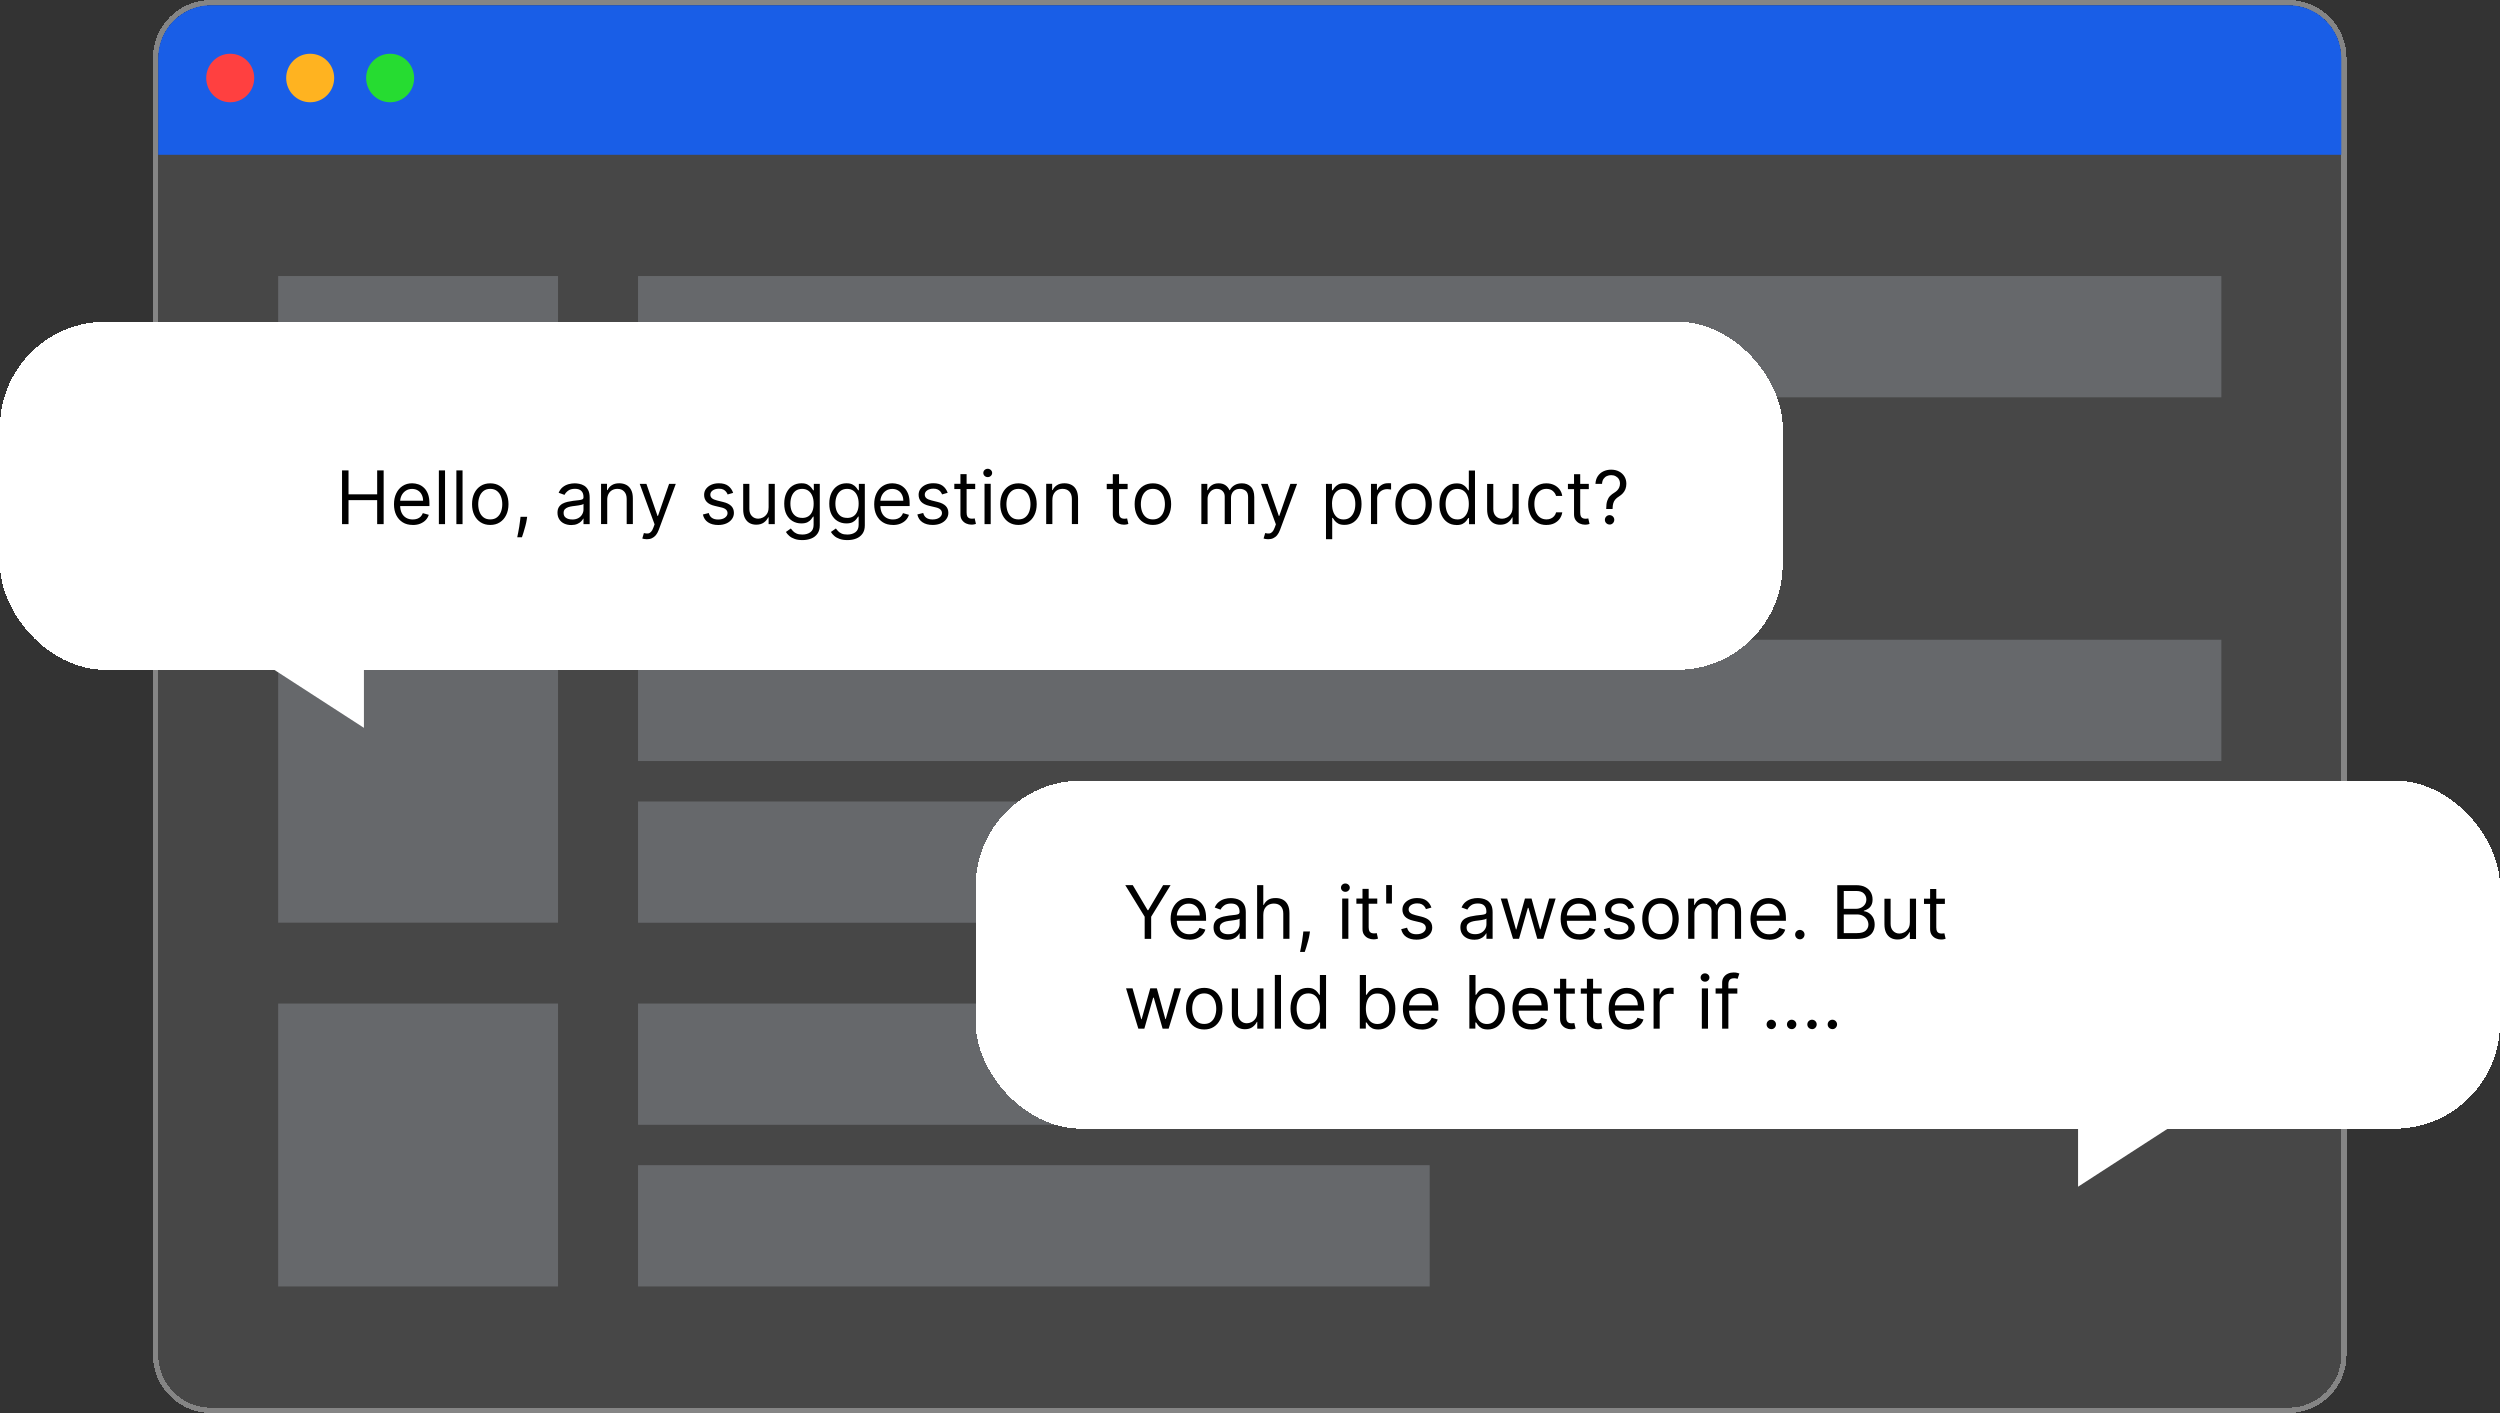
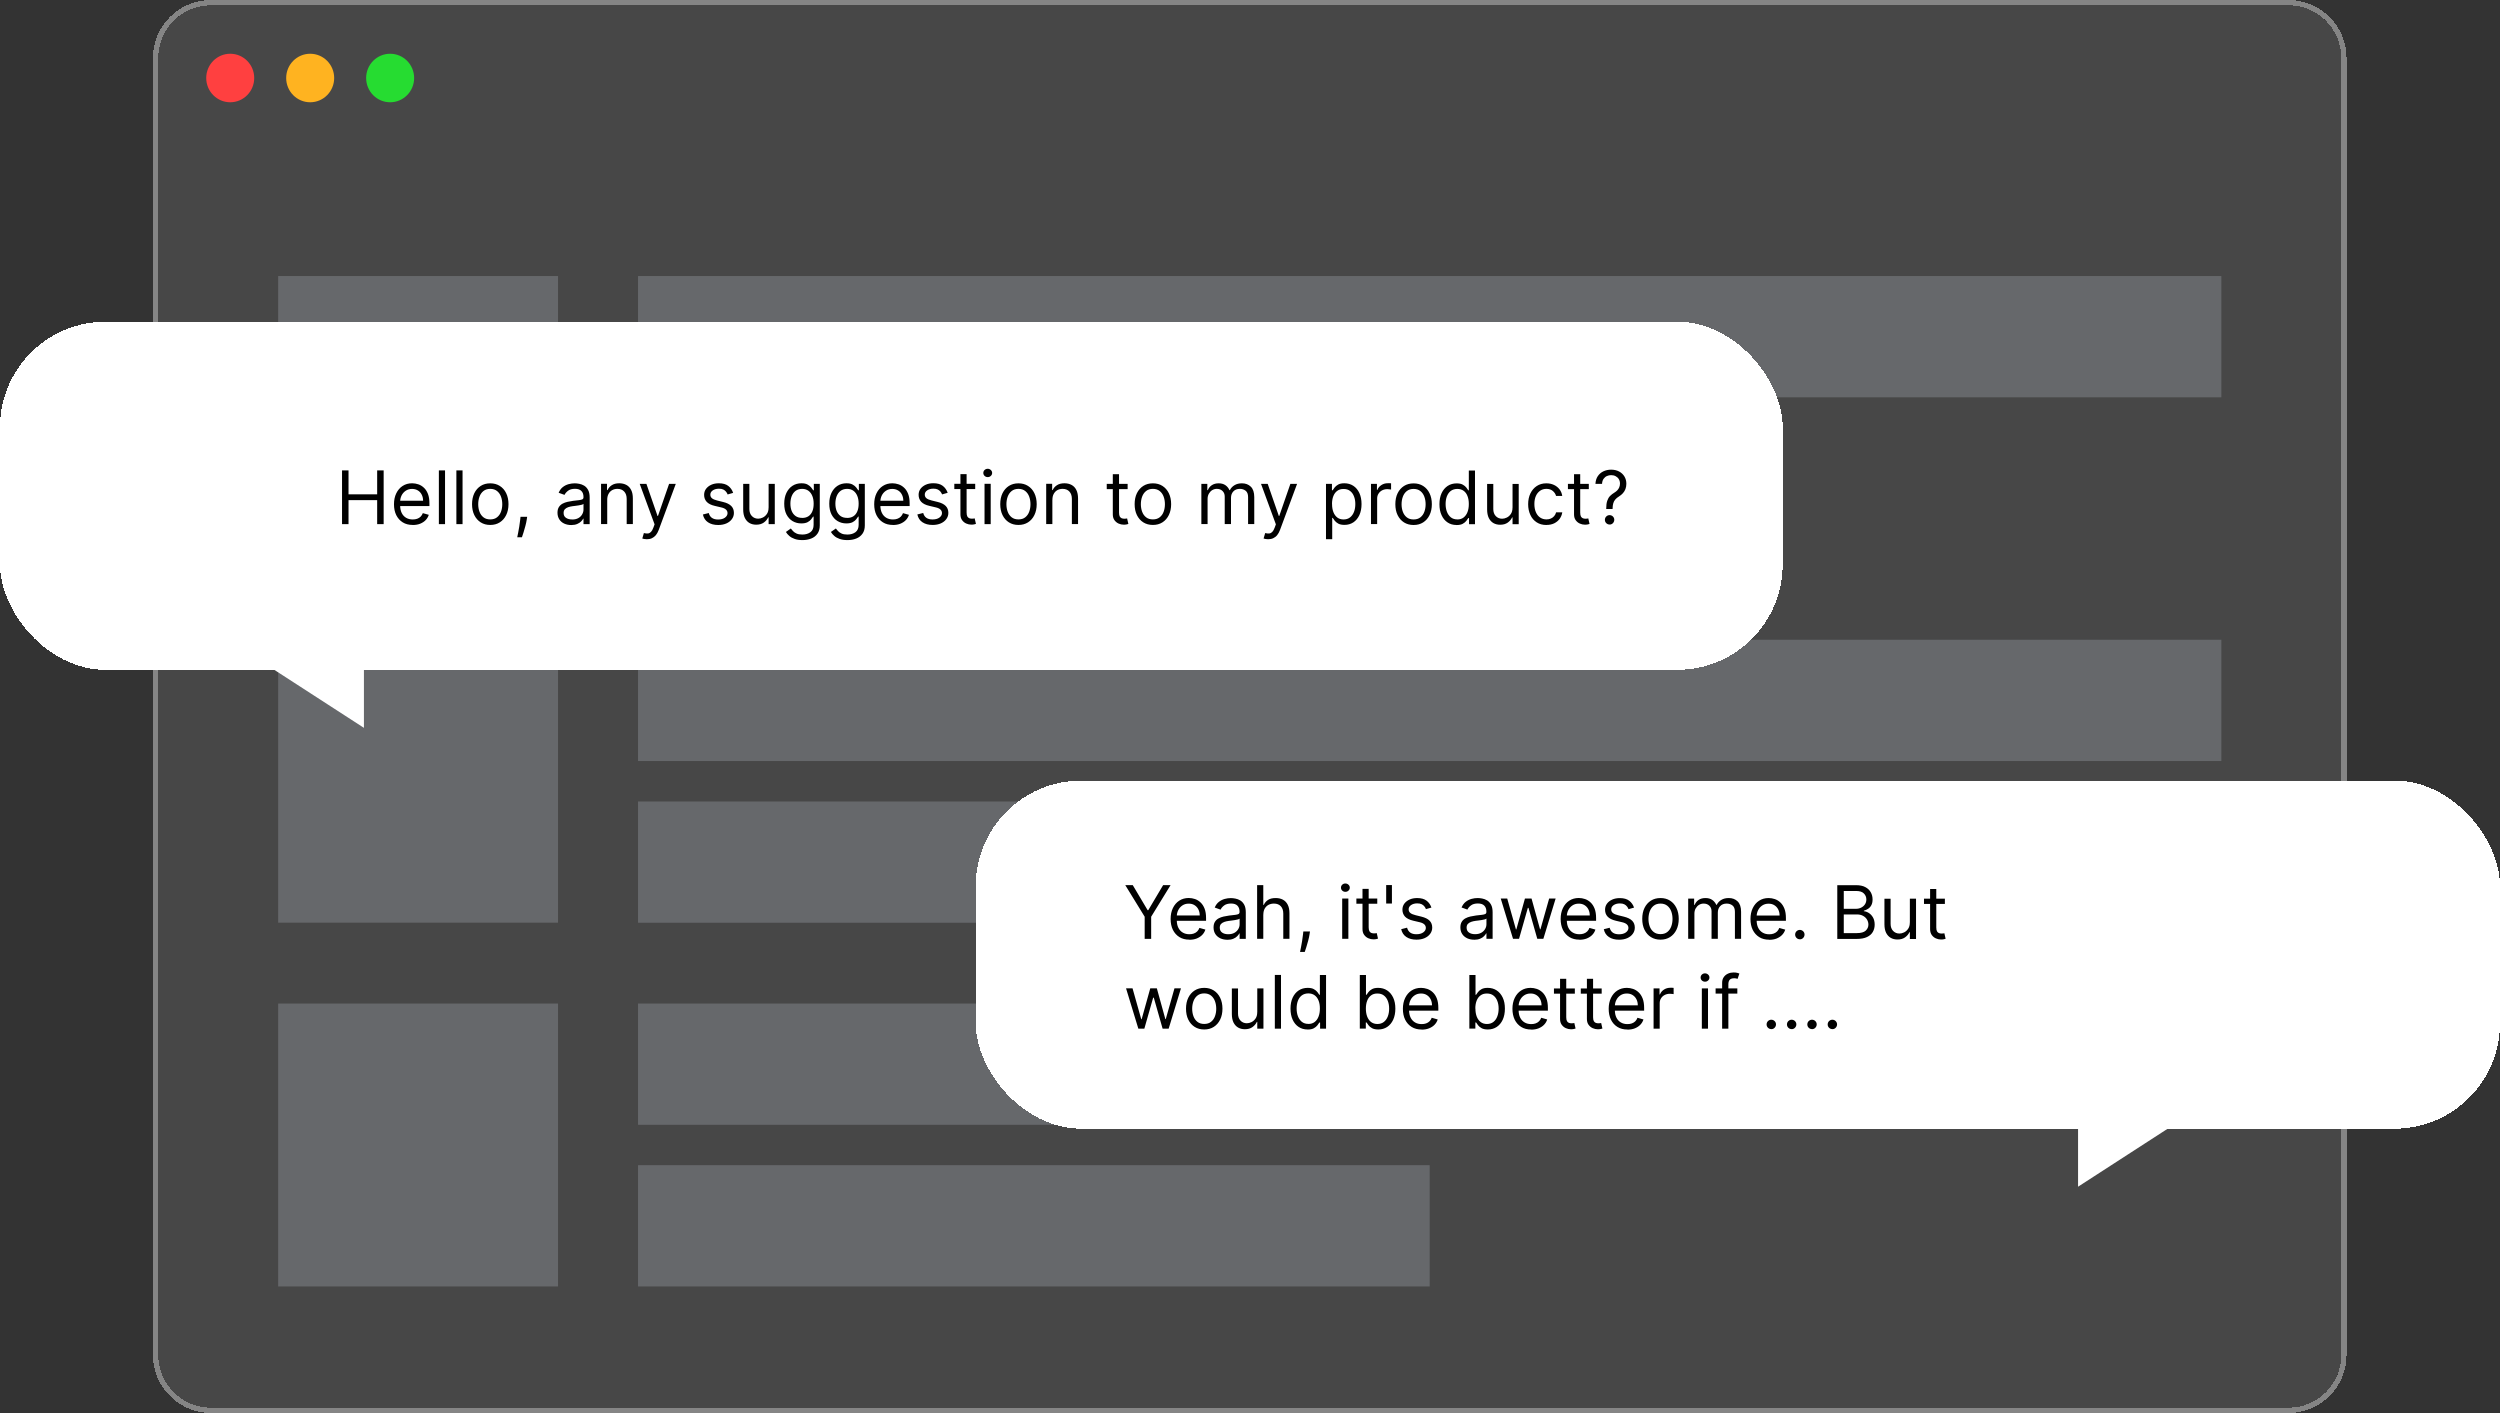
<svg xmlns="http://www.w3.org/2000/svg" id="_图层_1" data-name="图层 1" viewBox="0 0 474 267.9">
  <rect x="0" y="0" width="474" height="267.9" fill="#333333" stroke="none" />
  <defs>
    <style>
      .cls-1, .cls-2 {
        fill: none;
      }

      .cls-3 {
        fill: #fff;
      }

      .cls-4 {
        fill: #ffb320;
      }

      .cls-5 {
        fill: #ff4040;
      }

      .cls-6 {
        fill: #195ee7;
      }

      .cls-7 {
        fill: #26dc31;
      }

      .cls-8 {
        fill: rgba(225, 236, 250, .2);
      }

      .cls-9 {
        fill: rgba(255, 255, 255, .1);
      }

      .cls-2 {
        stroke: rgba(255, 255, 255, .4);
      }
    </style>
  </defs>
  <g>
    <path class="cls-9" d="M30,11c0-5.52,4.48-10,10-10H433.91c5.52,0,10,4.48,10,10v245.9c0,5.52-4.48,10-10,10H40c-5.52,0-10-4.48-10-10V11Z" shape-rendering="crispEdges" />
    <path class="cls-2" d="M40,.5c-5.8,0-10.5,4.7-10.5,10.5v245.9c0,5.8,4.7,10.5,10.5,10.5H433.91c5.8,0,10.5-4.7,10.5-10.5V11c0-5.8-4.7-10.5-10.5-10.5H40Z" shape-rendering="crispEdges" />
  </g>
-   <path class="cls-6" d="M30,11c0-5.52,4.48-10,10-10H433.91c5.52,0,10,4.48,10,10V29.35H30V11Z" />
  <ellipse class="cls-5" cx="43.65" cy="14.79" rx="4.55" ry="4.6" />
  <ellipse class="cls-4" cx="58.81" cy="14.79" rx="4.55" ry="4.6" />
  <ellipse class="cls-7" cx="73.97" cy="14.79" rx="4.55" ry="4.6" />
  <rect class="cls-8" x="52.74" y="52.34" width="53.06" height="53.64" />
  <rect class="cls-8" x="120.97" y="52.34" width="300.2" height="22.99" />
  <rect class="cls-8" x="120.97" y="82.99" width="150.1" height="22.99" />
  <rect class="cls-8" x="52.74" y="121.3" width="53.06" height="53.64" />
  <rect class="cls-8" x="120.97" y="121.3" width="300.2" height="22.99" />
  <rect class="cls-8" x="120.97" y="151.96" width="150.1" height="22.99" />
  <rect class="cls-8" x="52.74" y="190.27" width="53.06" height="53.64" />
  <rect class="cls-8" x="120.97" y="190.27" width="300.2" height="22.99" />
  <rect class="cls-8" x="120.97" y="220.92" width="150.1" height="22.99" />
  <g>
    <rect class="cls-3" y="61" width="338" height="66" rx="20" ry="20" shape-rendering="crispEdges" />
    <path class="cls-1" d="M33.5,77h0c9.11,0,16.5,7.39,16.5,16.5v.73c0,9.11-7.39,16.5-16.5,16.5h0c-9.11,0-16.5-7.39-16.5-16.5v-.73c0-9.11,7.39-16.5,16.5-16.5Z" />
    <path d="M64.85,99.37v-10.18h1.23v4.53h5.43v-4.53h1.23v10.18h-1.23v-4.55h-5.43v4.55h-1.23Zm13.41,.16c-.74,0-1.37-.16-1.9-.49-.53-.33-.94-.79-1.23-1.37-.29-.59-.43-1.28-.43-2.06s.14-1.47,.43-2.07c.29-.6,.69-1.07,1.2-1.4,.52-.34,1.12-.51,1.81-.51,.4,0,.79,.07,1.18,.2,.39,.13,.74,.35,1.06,.65,.32,.29,.57,.69,.76,1.17,.19,.49,.28,1.09,.28,1.8v.5h-5.89v-1.01h4.69c0-.43-.09-.82-.26-1.15-.17-.34-.41-.61-.73-.8-.31-.19-.68-.29-1.1-.29-.47,0-.87,.12-1.21,.35-.34,.23-.6,.53-.78,.89-.18,.37-.27,.76-.27,1.18v.68c0,.58,.1,1.07,.3,1.47,.2,.4,.48,.7,.84,.91,.36,.21,.77,.31,1.25,.31,.31,0,.59-.04,.84-.13,.25-.09,.47-.22,.65-.4,.18-.18,.32-.4,.42-.67l1.13,.32c-.12,.38-.32,.72-.6,1.01-.28,.29-.63,.51-1.04,.68-.41,.16-.88,.24-1.4,.24Zm6.12-10.34v10.18h-1.17v-10.18h1.17Zm3.32,0v10.18h-1.17v-10.18h1.17Zm5.25,10.34c-.69,0-1.29-.16-1.81-.49-.52-.33-.92-.79-1.21-1.38-.29-.59-.43-1.28-.43-2.07s.15-1.49,.43-2.08c.29-.59,.7-1.05,1.21-1.38,.52-.33,1.12-.49,1.81-.49s1.29,.16,1.81,.49c.52,.33,.93,.79,1.21,1.38,.29,.59,.44,1.29,.44,2.08s-.15,1.48-.44,2.07c-.29,.59-.69,1.05-1.21,1.38-.52,.33-1.12,.49-1.81,.49Zm0-1.05c.52,0,.95-.13,1.29-.4,.34-.27,.59-.62,.75-1.06,.16-.44,.24-.91,.24-1.42s-.08-.99-.24-1.43c-.16-.44-.41-.8-.75-1.07-.34-.27-.77-.41-1.29-.41s-.95,.14-1.29,.41c-.34,.27-.59,.63-.75,1.07-.16,.44-.24,.92-.24,1.43s.08,.99,.24,1.42c.16,.44,.41,.79,.75,1.06,.34,.27,.77,.4,1.29,.4Zm7-.5l-.08,.54c-.06,.38-.14,.78-.26,1.21-.11,.43-.23,.84-.35,1.22-.12,.38-.22,.68-.3,.91h-.89c.04-.21,.1-.49,.17-.84,.07-.35,.14-.74,.21-1.17,.07-.43,.13-.86,.18-1.31l.06-.56h1.27Zm8.36,1.57c-.48,0-.92-.09-1.32-.27-.4-.18-.71-.45-.94-.8-.23-.35-.35-.78-.35-1.27,0-.44,.09-.79,.26-1.06,.17-.27,.4-.49,.69-.65,.29-.16,.61-.27,.95-.35,.35-.08,.71-.14,1.06-.19,.46-.06,.84-.1,1.13-.13,.29-.03,.5-.09,.64-.16,.14-.08,.2-.21,.2-.4v-.04c0-.49-.13-.87-.4-1.14-.26-.27-.67-.41-1.21-.41s-1,.12-1.32,.37c-.32,.24-.54,.51-.67,.78l-1.11-.4c.2-.46,.46-.83,.79-1.08,.33-.26,.7-.44,1.09-.55,.4-.11,.79-.16,1.17-.16,.25,0,.53,.03,.85,.09,.32,.06,.63,.17,.93,.35,.3,.18,.55,.45,.75,.81,.2,.36,.3,.85,.3,1.45v5.03h-1.17v-1.03h-.06c-.08,.17-.21,.34-.4,.53-.19,.19-.43,.35-.74,.48-.31,.13-.68,.2-1.13,.2Zm.18-1.05c.46,0,.85-.09,1.17-.27,.32-.18,.56-.42,.72-.71,.17-.29,.25-.59,.25-.91v-1.07c-.05,.06-.16,.11-.33,.16-.17,.05-.36,.09-.58,.12-.21,.03-.43,.06-.63,.09-.2,.02-.37,.04-.49,.06-.31,.04-.59,.1-.86,.19-.26,.09-.47,.22-.64,.39-.16,.17-.24,.41-.24,.71,0,.41,.15,.72,.45,.92,.3,.21,.69,.31,1.16,.31Zm6.64-3.72v4.59h-1.17v-7.64h1.13v1.19h.1c.18-.39,.45-.7,.81-.93,.37-.24,.84-.36,1.41-.36,.52,0,.97,.11,1.36,.32,.39,.21,.69,.53,.9,.96,.22,.42,.32,.96,.32,1.61v4.85h-1.17v-4.77c0-.6-.16-1.07-.47-1.4-.31-.34-.74-.51-1.28-.51-.38,0-.71,.08-1,.24-.29,.16-.52,.4-.69,.71-.17,.31-.25,.69-.25,1.13Zm7.5,7.46c-.2,0-.38-.02-.53-.05-.16-.03-.26-.06-.32-.09l.3-1.03c.29,.07,.54,.1,.76,.08,.22-.02,.41-.12,.58-.29,.17-.17,.33-.45,.47-.84l.22-.6-2.82-7.68h1.27l2.11,6.09h.08l2.11-6.09h1.27l-3.24,8.75c-.15,.4-.33,.72-.54,.98-.22,.26-.47,.45-.75,.58-.28,.13-.6,.19-.95,.19Zm16.38-8.79l-1.05,.3c-.07-.18-.16-.35-.29-.51-.13-.17-.3-.31-.52-.42-.22-.11-.5-.16-.84-.16-.47,0-.86,.11-1.17,.32-.31,.21-.46,.48-.46,.81,0,.29,.11,.52,.32,.69s.54,.31,.99,.42l1.13,.28c.68,.16,1.19,.42,1.53,.76,.33,.34,.5,.77,.5,1.31,0,.44-.13,.83-.38,1.17-.25,.35-.6,.62-1.04,.82-.45,.2-.97,.3-1.56,.3-.78,0-1.42-.17-1.93-.51-.51-.34-.83-.83-.97-1.48l1.11-.28c.11,.41,.31,.72,.6,.92,.3,.21,.69,.31,1.17,.31,.55,0,.98-.12,1.3-.35,.32-.24,.49-.52,.49-.85,0-.26-.09-.49-.28-.67-.19-.18-.47-.32-.86-.41l-1.27-.3c-.7-.16-1.21-.42-1.54-.77-.32-.35-.49-.79-.49-1.32,0-.43,.12-.81,.36-1.14,.25-.33,.58-.59,1-.78,.42-.19,.9-.28,1.44-.28,.76,0,1.35,.17,1.78,.5,.43,.33,.74,.77,.92,1.31Zm6.72,2.8v-4.51h1.17v7.64h-1.17v-1.29h-.08c-.18,.39-.46,.72-.84,.99-.38,.27-.86,.4-1.43,.4-.48,0-.9-.1-1.27-.31-.37-.21-.66-.53-.88-.96-.21-.43-.32-.97-.32-1.62v-4.85h1.17v4.77c0,.56,.16,1,.47,1.33,.32,.33,.72,.5,1.2,.5,.29,0,.59-.07,.89-.22,.3-.15,.56-.38,.77-.69,.21-.31,.31-.7,.31-1.18Zm6.4,6.15c-.57,0-1.05-.07-1.46-.22-.41-.14-.75-.33-1.02-.57-.27-.23-.48-.48-.64-.75l.93-.66c.11,.14,.24,.3,.4,.48,.16,.18,.39,.34,.67,.47,.29,.14,.66,.2,1.12,.2,.62,0,1.12-.15,1.53-.45,.4-.3,.6-.77,.6-1.4v-1.55h-.1c-.09,.14-.21,.31-.37,.52-.15,.2-.38,.38-.68,.54-.29,.15-.69,.23-1.18,.23-.62,0-1.17-.15-1.66-.44-.49-.29-.87-.72-1.16-1.27-.28-.56-.42-1.23-.42-2.03s.14-1.46,.41-2.04c.28-.58,.66-1.03,1.15-1.35,.49-.32,1.06-.48,1.7-.48,.5,0,.89,.08,1.18,.25,.29,.16,.52,.35,.68,.56,.16,.21,.28,.38,.37,.51h.12v-1.21h1.13v7.86c0,.66-.15,1.19-.45,1.6-.29,.41-.69,.72-1.19,.91-.5,.2-1.05,.29-1.66,.29Zm-.04-4.2c.47,0,.87-.11,1.19-.32,.32-.21,.57-.52,.74-.93,.17-.4,.25-.89,.25-1.45s-.08-1.04-.25-1.46-.41-.75-.74-.99c-.33-.24-.73-.36-1.2-.36s-.91,.13-1.24,.38c-.33,.25-.57,.59-.74,1.01-.16,.42-.24,.9-.24,1.41s.08,1,.25,1.41c.17,.4,.42,.72,.75,.95,.33,.23,.74,.34,1.23,.34Zm8.57,4.2c-.57,0-1.05-.07-1.46-.22-.41-.14-.75-.33-1.02-.57-.27-.23-.48-.48-.64-.75l.94-.66c.11,.14,.24,.3,.4,.48,.16,.18,.38,.34,.67,.47,.28,.14,.66,.2,1.12,.2,.62,0,1.12-.15,1.53-.45,.4-.3,.6-.77,.6-1.4v-1.55h-.1c-.09,.14-.21,.31-.37,.52-.16,.2-.38,.38-.68,.54-.29,.15-.69,.23-1.18,.23-.62,0-1.17-.15-1.66-.44-.49-.29-.87-.72-1.16-1.27-.28-.56-.42-1.23-.42-2.03s.14-1.46,.41-2.04c.28-.58,.66-1.03,1.15-1.35,.49-.32,1.06-.48,1.7-.48,.5,0,.89,.08,1.18,.25,.29,.16,.52,.35,.68,.56,.16,.21,.28,.38,.37,.51h.12v-1.21h1.13v7.86c0,.66-.15,1.19-.45,1.6-.3,.41-.69,.72-1.19,.91-.5,.2-1.05,.29-1.66,.29Zm-.04-4.2c.47,0,.87-.11,1.19-.32,.32-.21,.57-.52,.74-.93,.17-.4,.25-.89,.25-1.45s-.08-1.04-.25-1.46c-.17-.42-.41-.75-.74-.99-.33-.24-.73-.36-1.2-.36s-.91,.13-1.24,.38c-.33,.25-.57,.59-.74,1.01-.16,.42-.24,.9-.24,1.41s.08,1,.25,1.41c.17,.4,.42,.72,.74,.95,.33,.23,.74,.34,1.23,.34Zm8.69,1.33c-.74,0-1.37-.16-1.9-.49-.53-.33-.94-.79-1.23-1.37-.29-.59-.43-1.28-.43-2.06s.14-1.47,.43-2.07c.29-.6,.69-1.07,1.2-1.4,.52-.34,1.12-.51,1.81-.51,.4,0,.79,.07,1.18,.2,.39,.13,.74,.35,1.06,.65,.32,.29,.57,.69,.76,1.17,.19,.49,.28,1.09,.28,1.8v.5h-5.89v-1.01h4.69c0-.43-.09-.82-.26-1.15-.17-.34-.41-.61-.73-.8-.31-.19-.68-.29-1.1-.29-.47,0-.87,.12-1.21,.35-.34,.23-.6,.53-.78,.89-.18,.37-.27,.76-.27,1.18v.68c0,.58,.1,1.07,.3,1.47,.2,.4,.48,.7,.84,.91,.36,.21,.77,.31,1.25,.31,.31,0,.59-.04,.83-.13,.25-.09,.47-.22,.65-.4,.18-.18,.32-.4,.42-.67l1.13,.32c-.12,.38-.32,.72-.6,1.01-.28,.29-.63,.51-1.04,.68-.41,.16-.88,.24-1.4,.24Zm10.36-6.09l-1.05,.3c-.07-.18-.16-.35-.29-.51-.13-.17-.3-.31-.52-.42-.22-.11-.5-.16-.84-.16-.47,0-.86,.11-1.17,.32-.31,.21-.46,.48-.46,.81,0,.29,.11,.52,.32,.69,.21,.17,.54,.31,.99,.42l1.13,.28c.68,.16,1.19,.42,1.53,.76,.33,.34,.5,.77,.5,1.31,0,.44-.13,.83-.38,1.17-.25,.35-.6,.62-1.04,.82-.45,.2-.97,.3-1.56,.3-.78,0-1.42-.17-1.93-.51-.51-.34-.83-.83-.97-1.48l1.11-.28c.11,.41,.31,.72,.6,.92,.3,.21,.69,.31,1.17,.31,.55,0,.98-.12,1.3-.35,.32-.24,.49-.52,.49-.85,0-.26-.09-.49-.28-.67-.18-.18-.47-.32-.85-.41l-1.27-.3c-.7-.16-1.21-.42-1.54-.77-.32-.35-.49-.79-.49-1.32,0-.43,.12-.81,.36-1.14,.25-.33,.58-.59,1-.78,.42-.19,.9-.28,1.44-.28,.76,0,1.35,.17,1.78,.5,.43,.33,.74,.77,.93,1.31Zm5.23-1.71v1h-3.96v-1h3.96Zm-2.8-1.83h1.17v7.28c0,.33,.05,.58,.14,.75,.1,.16,.23,.27,.38,.33,.16,.05,.32,.08,.49,.08,.13,0,.24,0,.32-.02,.08-.02,.15-.03,.2-.04l.24,1.05c-.08,.03-.19,.06-.33,.09-.14,.03-.32,.05-.54,.05-.33,0-.66-.07-.97-.21-.32-.14-.58-.36-.79-.65-.21-.29-.31-.66-.31-1.1v-7.6Zm4.57,9.47v-7.64h1.17v7.64h-1.17Zm.6-8.91c-.23,0-.43-.08-.59-.23-.16-.16-.24-.34-.24-.56s.08-.41,.24-.56c.17-.15,.36-.23,.59-.23s.43,.08,.59,.23c.17,.16,.25,.34,.25,.56s-.08,.41-.25,.56c-.16,.16-.36,.23-.59,.23Zm5.83,9.07c-.69,0-1.29-.16-1.81-.49-.52-.33-.92-.79-1.21-1.38-.29-.59-.43-1.28-.43-2.07s.14-1.49,.43-2.08c.29-.59,.7-1.05,1.21-1.38,.52-.33,1.12-.49,1.81-.49s1.29,.16,1.81,.49c.52,.33,.93,.79,1.21,1.38,.29,.59,.44,1.29,.44,2.08s-.15,1.48-.44,2.07c-.29,.59-.69,1.05-1.21,1.38-.52,.33-1.12,.49-1.81,.49Zm0-1.05c.52,0,.96-.13,1.29-.4,.34-.27,.59-.62,.75-1.06,.16-.44,.24-.91,.24-1.42s-.08-.99-.24-1.43c-.16-.44-.41-.8-.75-1.07-.34-.27-.77-.41-1.29-.41s-.95,.14-1.29,.41c-.34,.27-.59,.63-.75,1.07-.16,.44-.24,.92-.24,1.43s.08,.99,.24,1.42c.16,.44,.41,.79,.75,1.06,.34,.27,.77,.4,1.29,.4Zm6.43-3.7v4.59h-1.17v-7.64h1.13v1.19h.1c.18-.39,.45-.7,.82-.93,.36-.24,.83-.36,1.41-.36,.52,0,.97,.11,1.36,.32,.39,.21,.69,.53,.9,.96,.21,.42,.32,.96,.32,1.61v4.85h-1.17v-4.77c0-.6-.16-1.07-.47-1.4-.31-.34-.74-.51-1.28-.51-.38,0-.71,.08-1,.24-.29,.16-.52,.4-.69,.71-.17,.31-.25,.69-.25,1.13Zm14.27-3.04v1h-3.96v-1h3.96Zm-2.8-1.83h1.17v7.28c0,.33,.05,.58,.14,.75,.1,.16,.23,.27,.38,.33,.16,.05,.32,.08,.49,.08,.13,0,.24,0,.32-.02,.08-.02,.15-.03,.2-.04l.24,1.05c-.08,.03-.19,.06-.33,.09-.14,.03-.32,.05-.54,.05-.33,0-.66-.07-.98-.21-.31-.14-.58-.36-.79-.65-.21-.29-.31-.66-.31-1.1v-7.6Zm7.59,9.62c-.69,0-1.29-.16-1.82-.49-.52-.33-.92-.79-1.21-1.38-.29-.59-.43-1.28-.43-2.07s.14-1.49,.43-2.08c.29-.59,.7-1.05,1.21-1.38,.52-.33,1.12-.49,1.82-.49s1.29,.16,1.81,.49c.52,.33,.92,.79,1.21,1.38,.29,.59,.44,1.29,.44,2.08s-.15,1.48-.44,2.07c-.29,.59-.69,1.05-1.21,1.38-.52,.33-1.12,.49-1.81,.49Zm0-1.05c.52,0,.95-.13,1.29-.4,.34-.27,.59-.62,.75-1.06,.16-.44,.24-.91,.24-1.42s-.08-.99-.24-1.43c-.16-.44-.41-.8-.75-1.07-.34-.27-.77-.41-1.29-.41s-.96,.14-1.29,.41c-.34,.27-.59,.63-.75,1.07-.16,.44-.24,.92-.24,1.43s.08,.99,.24,1.42c.16,.44,.41,.79,.75,1.06,.34,.27,.77,.4,1.29,.4Zm9.19,.9v-7.64h1.13v1.19h.1c.16-.41,.42-.72,.77-.95,.36-.23,.78-.34,1.28-.34s.92,.11,1.26,.34c.34,.23,.6,.54,.79,.95h.08c.19-.39,.49-.71,.88-.94,.39-.24,.86-.35,1.41-.35,.68,0,1.24,.21,1.68,.64,.43,.42,.65,1.09,.65,1.98v5.11h-1.17v-5.11c0-.56-.15-.97-.46-1.21-.31-.24-.67-.36-1.09-.36-.54,0-.95,.16-1.25,.49-.3,.32-.44,.73-.44,1.22v4.97h-1.19v-5.23c0-.43-.14-.78-.42-1.05-.28-.27-.64-.4-1.09-.4-.3,0-.59,.08-.86,.24-.26,.16-.47,.39-.64,.68-.16,.29-.24,.61-.24,.99v4.77h-1.17Zm12.65,2.86c-.2,0-.38-.02-.53-.05-.16-.03-.26-.06-.32-.09l.3-1.03c.29,.07,.54,.1,.76,.08,.22-.02,.41-.12,.58-.29,.17-.17,.33-.45,.47-.84l.22-.6-2.82-7.68h1.27l2.11,6.09h.08l2.11-6.09h1.27l-3.24,8.75c-.15,.4-.33,.72-.54,.98-.21,.26-.47,.45-.75,.58-.28,.13-.6,.19-.95,.19Zm10.98,0v-10.5h1.13v1.21h.14c.09-.13,.21-.3,.36-.51,.16-.21,.38-.39,.67-.56,.29-.17,.69-.25,1.18-.25,.64,0,1.21,.16,1.7,.48,.49,.32,.87,.78,1.15,1.37,.27,.59,.41,1.29,.41,2.09s-.14,1.51-.41,2.1c-.28,.59-.66,1.05-1.14,1.37-.49,.32-1.05,.48-1.68,.48-.49,0-.88-.08-1.18-.24-.29-.17-.52-.35-.68-.56-.16-.21-.28-.39-.37-.53h-.1v4.04h-1.17Zm1.15-6.68c0,.58,.08,1.09,.25,1.53,.17,.44,.42,.78,.74,1.03,.32,.24,.72,.37,1.19,.37s.9-.13,1.23-.39c.33-.26,.58-.61,.75-1.05,.17-.44,.25-.94,.25-1.48s-.08-1.02-.25-1.45c-.16-.43-.41-.78-.74-1.03-.33-.26-.74-.38-1.24-.38s-.88,.12-1.2,.36c-.33,.24-.57,.57-.74,1-.17,.43-.25,.93-.25,1.5Zm7.38,3.82v-7.64h1.13v1.15h.08c.14-.38,.39-.68,.76-.92,.36-.24,.77-.35,1.23-.35,.09,0,.19,0,.32,0,.13,0,.23,0,.29,.01v1.19s-.13-.03-.27-.04c-.14-.02-.29-.04-.44-.04-.37,0-.7,.08-.99,.23-.29,.15-.52,.37-.69,.64-.17,.27-.25,.57-.25,.92v4.83h-1.17Zm8.08,.16c-.69,0-1.29-.16-1.82-.49-.52-.33-.92-.79-1.21-1.38-.29-.59-.43-1.28-.43-2.07s.14-1.49,.43-2.08c.29-.59,.7-1.05,1.21-1.38,.52-.33,1.12-.49,1.82-.49s1.29,.16,1.81,.49c.52,.33,.93,.79,1.21,1.38,.29,.59,.44,1.29,.44,2.08s-.15,1.48-.44,2.07c-.29,.59-.69,1.05-1.21,1.38-.52,.33-1.12,.49-1.81,.49Zm0-1.05c.52,0,.95-.13,1.29-.4,.34-.27,.59-.62,.75-1.06,.16-.44,.24-.91,.24-1.42s-.08-.99-.24-1.43c-.16-.44-.41-.8-.75-1.07-.34-.27-.77-.41-1.29-.41s-.95,.14-1.29,.41c-.34,.27-.59,.63-.75,1.07-.16,.44-.24,.92-.24,1.43s.08,.99,.24,1.42c.16,.44,.41,.79,.75,1.06,.34,.27,.77,.4,1.29,.4Zm8.13,1.05c-.64,0-1.2-.16-1.68-.48-.49-.32-.87-.78-1.14-1.37-.28-.59-.41-1.29-.41-2.1s.14-1.5,.41-2.09c.27-.59,.66-1.04,1.15-1.37,.49-.32,1.06-.48,1.7-.48,.5,0,.89,.08,1.18,.25,.29,.16,.51,.35,.67,.56,.15,.21,.28,.38,.36,.51h.1v-3.76h1.17v10.18h-1.13v-1.17h-.14c-.09,.14-.21,.32-.37,.53-.16,.21-.39,.4-.68,.56-.29,.16-.69,.24-1.18,.24Zm.16-1.05c.47,0,.87-.12,1.19-.37,.32-.25,.57-.59,.74-1.03,.17-.44,.25-.95,.25-1.53s-.08-1.07-.25-1.5c-.16-.43-.41-.77-.73-1-.33-.24-.73-.36-1.2-.36s-.91,.13-1.24,.38c-.33,.25-.57,.6-.74,1.03-.16,.43-.24,.91-.24,1.45s.08,1.04,.25,1.48c.17,.44,.42,.79,.74,1.05,.33,.26,.74,.39,1.23,.39Zm10.47-2.23v-4.51h1.17v7.64h-1.17v-1.29h-.08c-.18,.39-.46,.72-.84,.99-.38,.27-.85,.4-1.43,.4-.48,0-.9-.1-1.27-.31-.37-.21-.66-.53-.88-.96-.21-.43-.32-.97-.32-1.62v-4.85h1.17v4.77c0,.56,.16,1,.47,1.33,.32,.33,.72,.5,1.2,.5,.29,0,.59-.07,.89-.22,.31-.15,.56-.38,.77-.69,.21-.31,.31-.7,.31-1.18Zm6.42,3.28c-.72,0-1.33-.17-1.85-.51s-.92-.8-1.19-1.4c-.28-.59-.42-1.27-.42-2.03s.14-1.46,.43-2.05c.29-.6,.69-1.06,1.2-1.4,.52-.34,1.12-.51,1.81-.51,.54,0,1.02,.1,1.45,.3,.43,.2,.78,.48,1.06,.84,.27,.36,.45,.78,.51,1.25h-1.17c-.09-.35-.29-.66-.6-.93-.31-.27-.72-.41-1.23-.41-.46,0-.86,.12-1.2,.36-.34,.24-.61,.57-.8,1-.19,.43-.28,.93-.28,1.51s.09,1.1,.28,1.54c.19,.44,.45,.78,.8,1.02,.35,.24,.75,.36,1.21,.36,.3,0,.58-.05,.83-.16,.25-.11,.46-.26,.63-.46,.17-.2,.3-.44,.37-.72h1.17c-.07,.45-.23,.86-.49,1.22-.26,.36-.6,.64-1.03,.86-.43,.21-.92,.31-1.48,.31Zm8.04-7.8v1h-3.96v-1h3.96Zm-2.8-1.83h1.17v7.28c0,.33,.05,.58,.14,.75,.1,.16,.23,.27,.38,.33,.15,.05,.32,.08,.49,.08,.13,0,.24,0,.32-.02,.08-.02,.15-.03,.2-.04l.24,1.05c-.08,.03-.19,.06-.33,.09-.14,.03-.32,.05-.54,.05-.33,0-.66-.07-.97-.21-.32-.14-.58-.36-.79-.65-.21-.29-.31-.66-.31-1.1v-7.6Zm6.1,6.6v-.06c0-.63,.07-1.14,.2-1.51s.3-.68,.54-.91c.23-.23,.51-.45,.83-.64,.2-.12,.37-.26,.53-.42,.16-.16,.28-.36,.37-.57,.09-.22,.14-.45,.14-.72,0-.32-.08-.61-.23-.85-.15-.24-.36-.42-.61-.55-.25-.13-.54-.19-.85-.19-.27,0-.53,.06-.79,.17-.25,.11-.46,.29-.63,.53-.17,.24-.27,.56-.29,.95h-1.25c.03-.56,.17-1.05,.44-1.45,.27-.4,.62-.71,1.06-.92,.44-.21,.93-.32,1.47-.32,.58,0,1.09,.12,1.52,.35,.43,.23,.77,.55,1.01,.95,.24,.4,.36,.86,.36,1.38,0,.36-.06,.69-.17,.99-.11,.29-.27,.56-.48,.79-.21,.23-.45,.44-.75,.62-.29,.18-.53,.37-.7,.58-.18,.2-.3,.44-.38,.71-.08,.27-.12,.62-.13,1.03v.06h-1.19Zm.64,2.94c-.24,0-.46-.09-.63-.26-.18-.18-.26-.39-.26-.63s.09-.46,.26-.63c.18-.18,.39-.26,.63-.26s.46,.09,.63,.26c.18,.18,.26,.39,.26,.63,0,.16-.04,.31-.12,.45-.08,.14-.19,.25-.32,.33-.13,.08-.28,.12-.45,.12Z" />
  </g>
  <path class="cls-3" d="M52,127h17v11l-17-11Z" />
  <g>
    <rect class="cls-3" x="185" y="148" width="289" height="66" rx="20" ry="20" shape-rendering="crispEdges" />
    <path d="M213.36,167.82h1.41l2.82,4.75h.12l2.82-4.75h1.41l-3.68,5.99v4.2h-1.23v-4.2l-3.68-5.99Zm12.15,10.34c-.74,0-1.37-.16-1.9-.49-.53-.33-.94-.79-1.23-1.37-.29-.59-.43-1.28-.43-2.06s.14-1.47,.43-2.07c.29-.6,.69-1.07,1.2-1.4,.52-.34,1.12-.51,1.81-.51,.4,0,.79,.07,1.18,.2s.74,.35,1.06,.65c.32,.3,.57,.69,.76,1.17,.19,.49,.28,1.09,.28,1.8v.5h-5.89v-1.01h4.69c0-.43-.09-.82-.26-1.15-.17-.34-.41-.6-.73-.8-.31-.2-.68-.29-1.1-.29-.47,0-.87,.12-1.21,.35-.34,.23-.6,.53-.78,.9-.18,.37-.27,.76-.27,1.18v.68c0,.58,.1,1.07,.3,1.47,.2,.4,.48,.7,.84,.91,.36,.21,.77,.31,1.25,.31,.31,0,.59-.04,.83-.13,.25-.09,.47-.22,.65-.4,.18-.18,.32-.4,.42-.67l1.13,.32c-.12,.39-.32,.72-.6,1.01-.28,.29-.63,.51-1.04,.68-.41,.16-.88,.24-1.4,.24Zm7.19,.02c-.48,0-.92-.09-1.32-.27-.39-.19-.71-.45-.94-.8-.23-.35-.35-.77-.35-1.27,0-.44,.09-.79,.26-1.06,.17-.28,.4-.49,.69-.65,.29-.16,.61-.27,.95-.35,.35-.08,.7-.14,1.06-.19,.46-.06,.84-.1,1.13-.13,.29-.03,.5-.09,.64-.16,.14-.08,.2-.21,.2-.4v-.04c0-.49-.14-.87-.4-1.14-.26-.27-.67-.41-1.21-.41s-1,.12-1.32,.37c-.32,.24-.54,.51-.67,.79l-1.11-.4c.2-.46,.46-.82,.8-1.08,.33-.26,.7-.44,1.09-.55,.4-.11,.79-.16,1.17-.16,.24,0,.53,.03,.85,.09,.32,.06,.63,.17,.93,.35,.3,.18,.55,.45,.75,.81,.2,.36,.3,.85,.3,1.45v5.03h-1.17v-1.03h-.06c-.08,.17-.21,.34-.4,.53-.18,.19-.43,.35-.74,.48-.31,.13-.68,.2-1.13,.2Zm.18-1.05c.46,0,.86-.09,1.17-.27,.32-.18,.56-.42,.73-.71,.17-.29,.25-.59,.25-.91v-1.07c-.05,.06-.16,.11-.33,.16-.17,.05-.36,.09-.58,.12-.22,.03-.43,.06-.63,.09-.2,.02-.37,.04-.49,.06-.3,.04-.59,.1-.85,.19-.26,.09-.47,.22-.64,.39-.16,.17-.24,.41-.24,.71,0,.41,.15,.72,.45,.93,.3,.21,.69,.31,1.16,.31Zm6.64-3.72v4.59h-1.17v-10.18h1.17v3.74h.1c.18-.4,.45-.71,.81-.94,.36-.24,.84-.35,1.44-.35,.52,0,.98,.1,1.37,.31,.39,.21,.69,.52,.91,.95,.22,.42,.33,.96,.33,1.62v4.85h-1.17v-4.77c0-.61-.16-1.08-.47-1.41-.31-.33-.74-.5-1.3-.5-.38,0-.73,.08-1.03,.24-.3,.16-.54,.4-.72,.71-.17,.31-.26,.69-.26,1.13Zm8.85,3.2l-.08,.54c-.06,.38-.14,.78-.26,1.21-.11,.43-.23,.84-.35,1.22-.12,.38-.22,.68-.3,.91h-.89c.04-.21,.1-.49,.17-.84,.07-.35,.14-.74,.21-1.17,.07-.43,.13-.87,.18-1.31l.06-.56h1.27Zm6.11,1.39v-7.64h1.17v7.64h-1.17Zm.6-8.91c-.23,0-.43-.08-.59-.23-.16-.16-.24-.34-.24-.56s.08-.41,.24-.56c.17-.16,.36-.23,.59-.23s.42,.08,.59,.23c.17,.16,.25,.34,.25,.56s-.08,.41-.25,.56c-.16,.16-.36,.23-.59,.23Zm6.05,1.27v.99h-3.96v-.99h3.96Zm-2.8-1.83h1.17v7.28c0,.33,.05,.58,.14,.75,.1,.16,.22,.27,.38,.33,.16,.05,.32,.08,.49,.08,.13,0,.23,0,.32-.02,.08-.02,.15-.03,.2-.04l.24,1.05c-.08,.03-.19,.06-.33,.09-.14,.03-.32,.05-.54,.05-.33,0-.66-.07-.97-.21-.32-.14-.58-.36-.79-.65-.21-.29-.31-.66-.31-1.1v-7.6Zm5.58-.72v3.5h-1.09v-3.5h1.09Zm7.5,4.26l-1.05,.3c-.07-.18-.16-.35-.29-.51-.13-.17-.3-.31-.52-.42-.22-.11-.5-.16-.84-.16-.47,0-.86,.11-1.17,.32-.31,.21-.46,.48-.46,.81,0,.29,.11,.52,.32,.69,.21,.17,.54,.31,.99,.42l1.13,.28c.68,.17,1.19,.42,1.53,.76,.33,.34,.5,.77,.5,1.31,0,.44-.13,.83-.38,1.17-.25,.35-.6,.62-1.04,.82-.45,.2-.97,.3-1.56,.3-.78,0-1.42-.17-1.93-.51-.51-.34-.83-.83-.97-1.48l1.11-.28c.11,.41,.31,.72,.6,.93,.3,.21,.69,.31,1.17,.31,.55,0,.98-.12,1.3-.35,.32-.23,.49-.52,.49-.84,0-.26-.09-.49-.28-.67-.19-.18-.47-.32-.86-.41l-1.27-.3c-.7-.17-1.21-.42-1.54-.77-.32-.35-.49-.79-.49-1.32,0-.43,.12-.81,.36-1.14,.25-.33,.58-.59,1-.78,.42-.19,.9-.28,1.44-.28,.76,0,1.35,.17,1.78,.5,.43,.33,.74,.77,.92,1.31Zm8.09,6.1c-.48,0-.92-.09-1.32-.27-.39-.19-.71-.45-.94-.8-.23-.35-.35-.77-.35-1.27,0-.44,.09-.79,.26-1.06,.17-.28,.4-.49,.69-.65,.29-.16,.61-.27,.95-.35,.35-.08,.7-.14,1.06-.19,.46-.06,.84-.1,1.13-.13,.29-.03,.5-.09,.64-.16,.14-.08,.2-.21,.2-.4v-.04c0-.49-.13-.87-.4-1.14-.26-.27-.67-.41-1.21-.41s-1,.12-1.32,.37c-.32,.24-.54,.51-.67,.79l-1.11-.4c.2-.46,.46-.82,.8-1.08,.33-.26,.7-.44,1.09-.55,.4-.11,.79-.16,1.17-.16,.24,0,.53,.03,.85,.09,.32,.06,.63,.17,.93,.35,.3,.18,.55,.45,.75,.81,.2,.36,.3,.85,.3,1.45v5.03h-1.17v-1.03h-.06c-.08,.17-.21,.34-.4,.53-.18,.19-.43,.35-.74,.48-.31,.13-.69,.2-1.13,.2Zm.18-1.05c.46,0,.86-.09,1.17-.27,.32-.18,.56-.42,.73-.71,.17-.29,.25-.59,.25-.91v-1.07c-.05,.06-.16,.11-.33,.16-.17,.05-.36,.09-.58,.12-.22,.03-.43,.06-.63,.09-.2,.02-.37,.04-.49,.06-.3,.04-.59,.1-.85,.19-.26,.09-.47,.22-.64,.39-.16,.17-.24,.41-.24,.71,0,.41,.15,.72,.45,.93,.3,.21,.69,.31,1.16,.31Zm7.19,.88l-2.33-7.64h1.23l1.65,5.85h.08l1.63-5.85h1.25l1.61,5.83h.08l1.65-5.83h1.23l-2.33,7.64h-1.15l-1.67-5.87h-.12l-1.67,5.87h-1.15Zm12.59,.16c-.74,0-1.37-.16-1.9-.49-.53-.33-.94-.79-1.23-1.37-.29-.59-.43-1.28-.43-2.06s.14-1.47,.43-2.07c.29-.6,.69-1.07,1.2-1.4,.52-.34,1.12-.51,1.81-.51,.4,0,.79,.07,1.18,.2,.39,.13,.74,.35,1.06,.65,.32,.3,.57,.69,.76,1.17,.19,.49,.28,1.09,.28,1.8v.5h-5.89v-1.01h4.69c0-.43-.09-.82-.26-1.15-.17-.34-.41-.6-.73-.8-.31-.2-.68-.29-1.1-.29-.47,0-.87,.12-1.21,.35-.34,.23-.6,.53-.78,.9-.18,.37-.27,.76-.27,1.18v.68c0,.58,.1,1.07,.3,1.47,.2,.4,.48,.7,.84,.91,.36,.21,.77,.31,1.25,.31,.31,0,.59-.04,.83-.13,.25-.09,.47-.22,.65-.4,.18-.18,.32-.4,.42-.67l1.13,.32c-.12,.39-.32,.72-.6,1.01-.28,.29-.63,.51-1.04,.68-.42,.16-.88,.24-1.4,.24Zm10.36-6.08l-1.05,.3c-.07-.18-.16-.35-.29-.51-.13-.17-.3-.31-.52-.42-.22-.11-.5-.16-.84-.16-.47,0-.86,.11-1.17,.32-.31,.21-.46,.48-.46,.81,0,.29,.11,.52,.32,.69,.21,.17,.54,.31,.99,.42l1.13,.28c.68,.17,1.19,.42,1.53,.76,.33,.34,.5,.77,.5,1.31,0,.44-.13,.83-.38,1.17-.25,.35-.6,.62-1.04,.82-.45,.2-.97,.3-1.56,.3-.78,0-1.42-.17-1.93-.51-.51-.34-.83-.83-.97-1.48l1.11-.28c.11,.41,.31,.72,.6,.93,.3,.21,.69,.31,1.17,.31,.55,0,.98-.12,1.3-.35,.32-.23,.49-.52,.49-.84,0-.26-.09-.49-.28-.67-.19-.18-.47-.32-.85-.41l-1.27-.3c-.7-.17-1.21-.42-1.54-.77-.33-.35-.49-.79-.49-1.32,0-.43,.12-.81,.36-1.14,.24-.33,.58-.59,1-.78,.42-.19,.9-.28,1.44-.28,.76,0,1.35,.17,1.78,.5,.43,.33,.74,.77,.92,1.31Zm5.01,6.08c-.69,0-1.29-.16-1.82-.49-.52-.33-.92-.79-1.21-1.38-.29-.59-.43-1.28-.43-2.07s.14-1.49,.43-2.08c.29-.59,.7-1.05,1.21-1.38,.52-.33,1.13-.49,1.82-.49s1.29,.16,1.81,.49c.52,.33,.92,.79,1.21,1.38,.29,.59,.44,1.29,.44,2.08s-.15,1.48-.44,2.07c-.29,.59-.69,1.05-1.21,1.38-.52,.33-1.12,.49-1.81,.49Zm0-1.05c.52,0,.95-.13,1.29-.4,.34-.27,.59-.62,.75-1.06,.16-.44,.24-.91,.24-1.42s-.08-.99-.24-1.43c-.16-.44-.41-.8-.75-1.07-.34-.27-.77-.41-1.29-.41s-.96,.14-1.29,.41c-.34,.27-.59,.63-.75,1.07-.16,.44-.24,.92-.24,1.43s.08,.98,.24,1.42c.16,.44,.41,.79,.75,1.06,.34,.27,.77,.4,1.29,.4Zm5.25,.9v-7.64h1.13v1.19h.1c.16-.41,.42-.72,.77-.95,.35-.23,.78-.34,1.28-.34s.92,.11,1.26,.34c.34,.23,.6,.54,.79,.95h.08c.2-.4,.49-.71,.88-.94,.39-.24,.86-.35,1.41-.35,.68,0,1.24,.21,1.68,.64,.43,.42,.65,1.08,.65,1.98v5.11h-1.17v-5.11c0-.56-.15-.97-.46-1.21-.31-.24-.67-.36-1.09-.36-.54,0-.95,.16-1.25,.49-.3,.32-.44,.73-.44,1.22v4.97h-1.19v-5.23c0-.43-.14-.78-.42-1.05-.28-.27-.64-.4-1.09-.4-.3,0-.59,.08-.86,.24-.26,.16-.47,.39-.64,.68-.16,.28-.24,.61-.24,.99v4.77h-1.17Zm15.37,.16c-.74,0-1.37-.16-1.9-.49-.53-.33-.94-.79-1.23-1.37-.29-.59-.43-1.28-.43-2.06s.14-1.47,.43-2.07c.29-.6,.69-1.07,1.2-1.4,.52-.34,1.12-.51,1.81-.51,.4,0,.79,.07,1.18,.2s.74,.35,1.06,.65c.32,.3,.57,.69,.76,1.17,.19,.49,.28,1.09,.28,1.8v.5h-5.89v-1.01h4.69c0-.43-.09-.82-.26-1.15-.17-.34-.41-.6-.73-.8-.31-.2-.68-.29-1.1-.29-.47,0-.87,.12-1.21,.35-.34,.23-.6,.53-.78,.9-.18,.37-.27,.76-.27,1.18v.68c0,.58,.1,1.07,.3,1.47,.2,.4,.48,.7,.84,.91,.36,.21,.77,.31,1.25,.31,.31,0,.59-.04,.83-.13,.25-.09,.47-.22,.65-.4,.18-.18,.32-.4,.42-.67l1.13,.32c-.12,.39-.32,.72-.6,1.01-.28,.29-.63,.51-1.04,.68-.41,.16-.88,.24-1.4,.24Zm5.8-.08c-.25,0-.46-.09-.63-.26-.17-.18-.26-.39-.26-.63s.09-.46,.26-.63c.18-.17,.39-.26,.63-.26s.45,.09,.63,.26c.18,.18,.26,.39,.26,.63,0,.16-.04,.31-.12,.45-.08,.14-.19,.24-.32,.33-.13,.08-.28,.12-.45,.12Zm7.1-.08v-10.18h3.56c.71,0,1.3,.12,1.76,.37,.46,.24,.8,.57,1.03,.98,.23,.41,.34,.86,.34,1.36,0,.44-.08,.8-.23,1.08-.15,.29-.35,.51-.61,.68-.25,.16-.52,.29-.81,.37v.1c.31,.02,.62,.13,.94,.33,.31,.2,.58,.48,.79,.85,.21,.37,.32,.83,.32,1.36s-.12,.97-.35,1.38c-.23,.41-.6,.73-1.1,.97-.5,.24-1.15,.36-1.95,.36h-3.68Zm1.23-1.09h2.45c.8,0,1.38-.16,1.71-.47,.34-.32,.51-.7,.51-1.14,0-.34-.09-.66-.26-.95-.17-.29-.42-.53-.75-.71-.32-.18-.71-.27-1.15-.27h-2.51v3.54Zm0-4.61h2.29c.37,0,.71-.07,1-.22,.3-.15,.54-.35,.72-.62,.18-.26,.27-.58,.27-.93,0-.45-.16-.83-.47-1.14-.31-.32-.81-.47-1.48-.47h-2.33v3.38Zm12.53,2.59v-4.51h1.17v7.64h-1.17v-1.29h-.08c-.18,.39-.46,.72-.84,.99-.38,.27-.85,.4-1.43,.4-.48,0-.9-.1-1.27-.31-.37-.21-.66-.53-.88-.95-.21-.43-.32-.97-.32-1.62v-4.85h1.17v4.77c0,.56,.16,1,.47,1.33,.32,.33,.72,.5,1.2,.5,.29,0,.59-.07,.89-.22,.31-.15,.56-.38,.77-.69,.21-.31,.31-.7,.31-1.18Zm6.64-4.51v.99h-3.96v-.99h3.96Zm-2.8-1.83h1.17v7.28c0,.33,.05,.58,.14,.75,.1,.16,.23,.27,.38,.33,.16,.05,.32,.08,.49,.08,.13,0,.24,0,.32-.02,.08-.02,.15-.03,.2-.04l.24,1.05c-.08,.03-.19,.06-.33,.09-.14,.03-.32,.05-.54,.05-.33,0-.66-.07-.97-.21-.32-.14-.58-.36-.79-.65-.2-.29-.31-.66-.31-1.1v-7.6Zm-150.12,26.47l-2.33-7.64h1.23l1.65,5.85h.08l1.63-5.85h1.25l1.61,5.83h.08l1.65-5.83h1.23l-2.33,7.64h-1.15l-1.67-5.87h-.12l-1.67,5.87h-1.15Zm12.49,.16c-.69,0-1.29-.16-1.81-.49-.52-.33-.92-.79-1.21-1.38-.29-.59-.43-1.28-.43-2.07s.14-1.49,.43-2.08c.29-.59,.7-1.05,1.21-1.38,.52-.33,1.12-.49,1.81-.49s1.29,.16,1.81,.49c.52,.33,.92,.79,1.21,1.38,.29,.59,.44,1.29,.44,2.08s-.15,1.48-.44,2.07c-.29,.59-.69,1.05-1.21,1.38-.52,.33-1.12,.49-1.81,.49Zm0-1.05c.52,0,.96-.13,1.29-.4,.34-.27,.59-.62,.75-1.06,.16-.44,.24-.91,.24-1.42s-.08-.99-.24-1.43c-.16-.44-.41-.8-.75-1.07-.34-.27-.77-.41-1.29-.41s-.95,.14-1.29,.41c-.34,.27-.59,.63-.75,1.07-.16,.44-.24,.92-.24,1.43s.08,.98,.24,1.42c.16,.44,.41,.79,.75,1.06,.34,.27,.77,.4,1.29,.4Zm10.06-2.23v-4.51h1.17v7.64h-1.17v-1.29h-.08c-.18,.39-.46,.72-.84,.99-.38,.27-.86,.4-1.43,.4-.48,0-.9-.1-1.27-.31-.37-.21-.66-.53-.88-.95-.21-.43-.32-.97-.32-1.62v-4.85h1.17v4.77c0,.56,.16,1,.47,1.33,.31,.33,.72,.5,1.2,.5,.29,0,.59-.07,.89-.22,.3-.15,.56-.38,.77-.69,.21-.31,.31-.7,.31-1.18Zm4.5-7.06v10.18h-1.17v-10.18h1.17Zm5.03,10.34c-.64,0-1.2-.16-1.68-.48-.49-.32-.87-.78-1.14-1.37-.27-.59-.41-1.29-.41-2.1s.14-1.5,.41-2.09c.28-.59,.66-1.05,1.15-1.37,.49-.32,1.06-.48,1.7-.48,.5,0,.89,.08,1.18,.25,.29,.16,.51,.35,.67,.56,.16,.2,.28,.37,.36,.51h.1v-3.76h1.17v10.18h-1.13v-1.17h-.14c-.09,.14-.21,.32-.37,.53-.16,.21-.39,.4-.68,.56-.3,.16-.69,.24-1.18,.24Zm.16-1.05c.47,0,.87-.12,1.19-.37,.33-.25,.57-.59,.74-1.03,.17-.44,.25-.95,.25-1.53s-.08-1.07-.25-1.5c-.17-.43-.41-.76-.74-1-.32-.24-.73-.36-1.2-.36s-.91,.13-1.24,.38c-.33,.25-.58,.6-.74,1.03-.16,.43-.24,.92-.24,1.45s.08,1.04,.25,1.48c.17,.44,.42,.79,.74,1.05,.33,.26,.74,.39,1.23,.39Zm9.75,.9v-10.18h1.17v3.76h.1c.09-.13,.21-.3,.36-.51,.16-.21,.38-.4,.67-.56,.29-.17,.69-.25,1.18-.25,.64,0,1.21,.16,1.7,.48,.49,.32,.87,.78,1.15,1.37s.41,1.29,.41,2.09-.14,1.51-.41,2.1c-.27,.59-.66,1.05-1.14,1.37-.49,.32-1.05,.48-1.68,.48-.49,0-.88-.08-1.18-.24-.3-.16-.52-.35-.68-.56-.16-.21-.28-.39-.37-.53h-.14v1.17h-1.13Zm1.15-3.82c0,.58,.08,1.08,.25,1.53,.17,.44,.42,.78,.74,1.03,.33,.24,.72,.37,1.19,.37s.9-.13,1.23-.39c.33-.26,.58-.61,.75-1.05,.17-.44,.25-.94,.25-1.48s-.08-1.02-.25-1.45c-.16-.43-.41-.78-.74-1.03-.33-.26-.74-.38-1.24-.38s-.88,.12-1.2,.36c-.32,.24-.57,.57-.73,1-.17,.43-.25,.93-.25,1.5Zm10.58,3.98c-.73,0-1.37-.16-1.9-.49-.53-.33-.94-.79-1.23-1.37-.29-.59-.43-1.28-.43-2.06s.14-1.47,.43-2.07c.29-.6,.69-1.07,1.2-1.4,.52-.34,1.12-.51,1.81-.51,.4,0,.79,.07,1.18,.2,.39,.13,.74,.35,1.06,.65,.32,.3,.57,.69,.76,1.17,.19,.49,.28,1.09,.28,1.8v.5h-5.89v-1.01h4.69c0-.43-.09-.82-.26-1.15-.17-.34-.41-.6-.73-.8-.31-.2-.68-.29-1.1-.29-.47,0-.87,.12-1.21,.35-.34,.23-.6,.53-.78,.9-.18,.37-.27,.76-.27,1.18v.68c0,.58,.1,1.07,.3,1.47,.2,.4,.48,.7,.84,.91,.36,.21,.77,.31,1.25,.31,.31,0,.59-.04,.84-.13,.25-.09,.47-.22,.65-.4,.18-.18,.32-.4,.42-.67l1.13,.32c-.12,.39-.32,.72-.6,1.01-.28,.29-.63,.51-1.05,.68-.41,.16-.88,.24-1.4,.24Zm9.04-.16v-10.18h1.17v3.76h.1c.09-.13,.2-.3,.36-.51,.16-.21,.38-.4,.67-.56,.29-.17,.69-.25,1.18-.25,.64,0,1.21,.16,1.7,.48,.49,.32,.87,.78,1.15,1.37s.41,1.29,.41,2.09-.14,1.51-.41,2.1c-.27,.59-.66,1.05-1.14,1.37-.49,.32-1.05,.48-1.68,.48-.49,0-.88-.08-1.18-.24-.29-.16-.52-.35-.68-.56-.16-.21-.28-.39-.37-.53h-.14v1.17h-1.13Zm1.15-3.82c0,.58,.08,1.08,.25,1.53,.17,.44,.42,.78,.74,1.03,.32,.24,.72,.37,1.19,.37s.9-.13,1.23-.39c.33-.26,.58-.61,.74-1.05,.17-.44,.25-.94,.25-1.48s-.08-1.02-.25-1.45c-.16-.43-.41-.78-.74-1.03-.33-.26-.74-.38-1.24-.38s-.88,.12-1.2,.36c-.33,.24-.57,.57-.74,1-.17,.43-.25,.93-.25,1.5Zm10.58,3.98c-.74,0-1.37-.16-1.9-.49-.53-.33-.94-.79-1.23-1.37-.28-.59-.43-1.28-.43-2.06s.14-1.47,.43-2.07c.29-.6,.69-1.07,1.2-1.4,.52-.34,1.12-.51,1.81-.51,.4,0,.79,.07,1.18,.2,.39,.13,.74,.35,1.06,.65,.32,.3,.57,.69,.76,1.17,.19,.49,.28,1.09,.28,1.8v.5h-5.89v-1.01h4.69c0-.43-.09-.82-.26-1.15-.17-.34-.41-.6-.73-.8-.31-.2-.68-.29-1.1-.29-.47,0-.87,.12-1.21,.35-.34,.23-.6,.53-.78,.9-.18,.37-.27,.76-.27,1.18v.68c0,.58,.1,1.07,.3,1.47,.2,.4,.48,.7,.84,.91,.36,.21,.77,.31,1.25,.31,.31,0,.59-.04,.83-.13,.25-.09,.47-.22,.65-.4,.18-.18,.32-.4,.42-.67l1.13,.32c-.12,.39-.32,.72-.6,1.01-.28,.29-.63,.51-1.04,.68-.42,.16-.88,.24-1.4,.24Zm8.27-7.79v.99h-3.96v-.99h3.96Zm-2.8-1.83h1.17v7.28c0,.33,.05,.58,.14,.75,.1,.16,.22,.27,.38,.33,.16,.05,.32,.08,.49,.08,.13,0,.23,0,.32-.02,.08-.02,.15-.03,.2-.04l.24,1.05c-.08,.03-.19,.06-.33,.09-.14,.03-.32,.05-.54,.05-.33,0-.66-.07-.97-.21-.32-.14-.58-.36-.79-.65-.21-.29-.31-.66-.31-1.1v-7.6Zm7.89,1.83v.99h-3.96v-.99h3.96Zm-2.8-1.83h1.17v7.28c0,.33,.05,.58,.14,.75,.1,.16,.23,.27,.38,.33,.16,.05,.32,.08,.49,.08,.13,0,.23,0,.32-.02,.08-.02,.15-.03,.2-.04l.24,1.05c-.08,.03-.19,.06-.33,.09-.14,.03-.32,.05-.54,.05-.33,0-.66-.07-.97-.21-.32-.14-.58-.36-.79-.65-.21-.29-.31-.66-.31-1.1v-7.6Zm7.69,9.62c-.74,0-1.37-.16-1.9-.49-.53-.33-.94-.79-1.23-1.37-.29-.59-.43-1.28-.43-2.06s.14-1.47,.43-2.07c.29-.6,.69-1.07,1.2-1.4,.52-.34,1.12-.51,1.81-.51,.4,0,.79,.07,1.18,.2s.74,.35,1.06,.65c.32,.3,.57,.69,.76,1.17,.19,.49,.28,1.09,.28,1.8v.5h-5.89v-1.01h4.69c0-.43-.09-.82-.26-1.15-.17-.34-.41-.6-.73-.8-.31-.2-.68-.29-1.1-.29-.47,0-.87,.12-1.21,.35-.34,.23-.6,.53-.78,.9-.18,.37-.27,.76-.27,1.18v.68c0,.58,.1,1.07,.3,1.47,.2,.4,.48,.7,.84,.91,.36,.21,.77,.31,1.25,.31,.31,0,.59-.04,.83-.13,.25-.09,.47-.22,.65-.4,.18-.18,.32-.4,.42-.67l1.13,.32c-.12,.39-.32,.72-.6,1.01-.28,.29-.63,.51-1.04,.68-.41,.16-.88,.24-1.4,.24Zm4.95-.16v-7.64h1.13v1.15h.08c.14-.38,.39-.68,.75-.92,.37-.24,.78-.35,1.23-.35,.09,0,.19,0,.32,0,.13,0,.23,0,.29,.02v1.19s-.13-.02-.27-.04c-.14-.02-.29-.03-.44-.03-.37,0-.7,.08-.99,.23-.29,.15-.52,.36-.69,.64-.17,.27-.25,.57-.25,.92v4.83h-1.17Zm9.15,0v-7.64h1.17v7.64h-1.17Zm.6-8.91c-.23,0-.43-.08-.59-.23-.16-.16-.24-.34-.24-.56s.08-.41,.24-.56c.17-.16,.36-.23,.59-.23s.42,.08,.59,.23c.17,.16,.25,.34,.25,.56s-.08,.41-.25,.56c-.16,.16-.36,.23-.59,.23Zm6.13,1.27v.99h-4.12v-.99h4.12Zm-2.88,7.64v-8.69c0-.44,.1-.8,.31-1.09,.2-.29,.47-.51,.8-.66,.33-.15,.68-.22,1.04-.22,.29,0,.52,.02,.71,.07,.18,.05,.32,.09,.41,.13l-.34,1.01c-.06-.02-.14-.04-.25-.07-.1-.03-.24-.04-.41-.04-.39,0-.67,.1-.84,.29-.17,.2-.25,.48-.25,.86v8.41h-1.17Zm9.32,.08c-.24,0-.46-.09-.63-.26-.18-.18-.26-.39-.26-.63s.09-.46,.26-.63c.18-.17,.39-.26,.63-.26s.46,.09,.63,.26c.18,.18,.26,.39,.26,.63,0,.16-.04,.31-.12,.45-.08,.14-.19,.24-.32,.33-.13,.08-.28,.12-.45,.12Zm3.86,0c-.25,0-.46-.09-.63-.26-.18-.18-.26-.39-.26-.63s.09-.46,.26-.63c.18-.17,.39-.26,.63-.26s.46,.09,.63,.26c.18,.18,.26,.39,.26,.63,0,.16-.04,.31-.12,.45-.08,.14-.19,.24-.32,.33-.13,.08-.28,.12-.45,.12Zm3.86,0c-.24,0-.46-.09-.63-.26-.18-.18-.26-.39-.26-.63s.09-.46,.26-.63c.18-.17,.39-.26,.63-.26s.46,.09,.63,.26c.18,.18,.26,.39,.26,.63,0,.16-.04,.31-.12,.45-.08,.14-.19,.24-.32,.33-.13,.08-.28,.12-.45,.12Zm3.86,0c-.25,0-.46-.09-.63-.26-.18-.18-.26-.39-.26-.63s.09-.46,.26-.63c.18-.17,.39-.26,.63-.26s.46,.09,.63,.26c.17,.18,.26,.39,.26,.63,0,.16-.04,.31-.12,.45-.08,.14-.19,.24-.32,.33-.13,.08-.28,.12-.45,.12Z" />
    <path class="cls-1" d="M440.5,164.13h0c9.11,0,16.5,7.39,16.5,16.5v.73c0,9.11-7.39,16.5-16.5,16.5h0c-9.11,0-16.5-7.39-16.5-16.5v-.73c0-9.11,7.39-16.5,16.5-16.5Z" />
  </g>
  <path class="cls-3" d="M394,214h17l-17,11v-11Z" />
</svg>